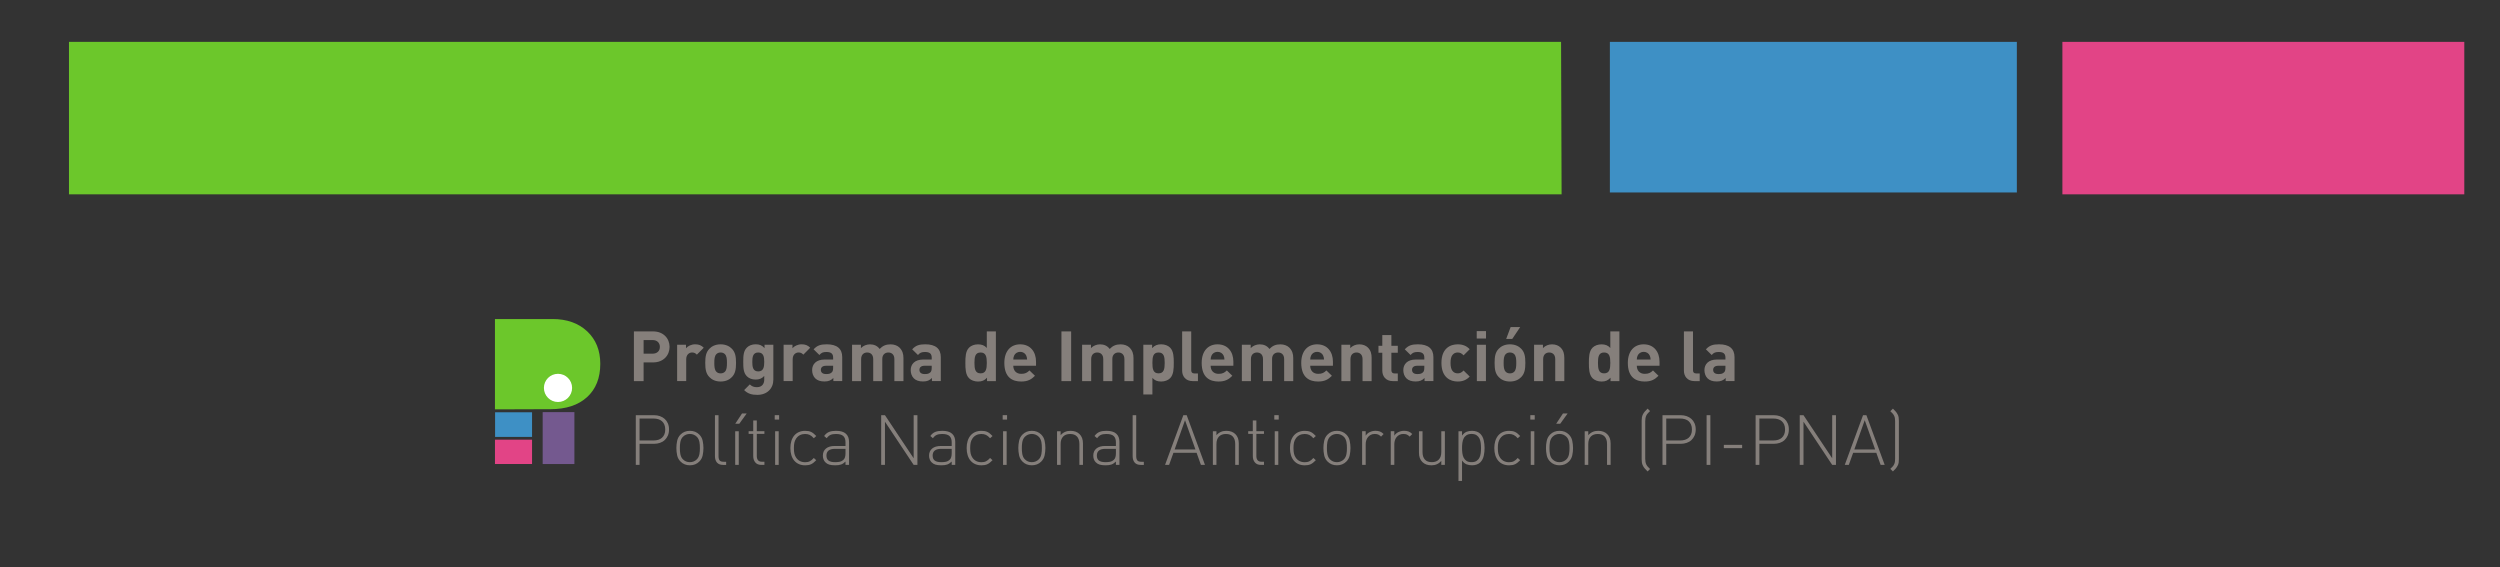
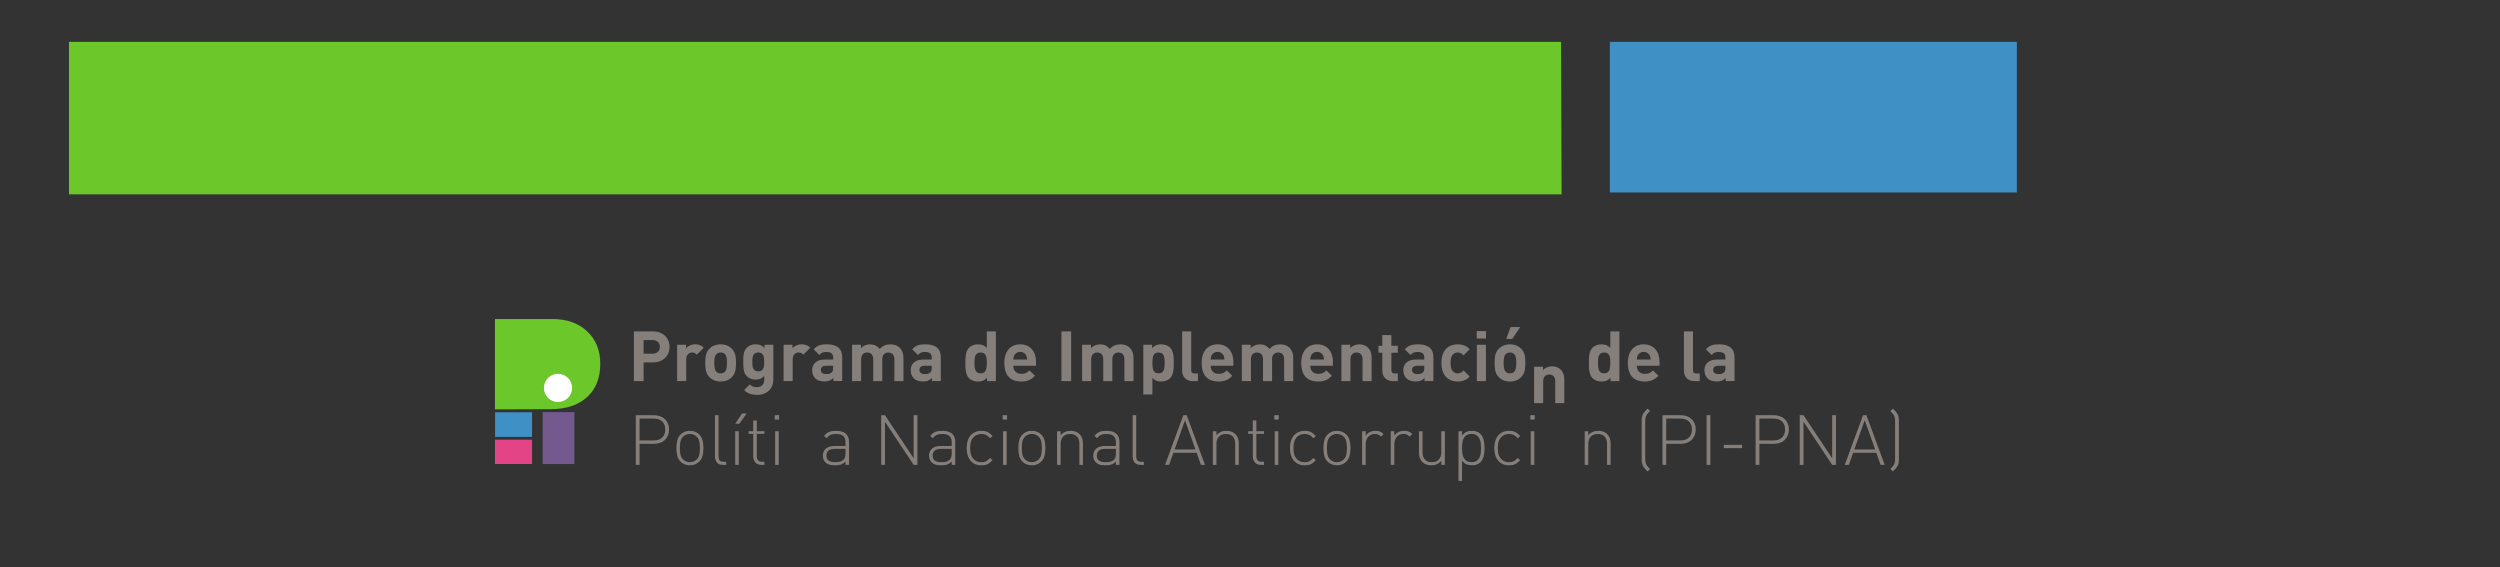
<svg xmlns="http://www.w3.org/2000/svg" xmlns:ns1="http://sodipodi.sourceforge.net/DTD/sodipodi-0.dtd" xmlns:ns2="http://www.inkscape.org/namespaces/inkscape" xmlns:xlink="http://www.w3.org/1999/xlink" version="1.1" id="Capa_1" x="0px" y="0px" viewBox="0 0 1289.11 292.6" style="enable-background:new 0 0 1289.11 292.6;" xml:space="preserve" ns1:docname="1-implementacion.svg" ns2:version="1.3 (0e150ed6c4, 2023-07-21)">
  <rect x="0" y="0" width="1289.11" height="292.6" fill="#333333" stroke="none" />
  <defs id="defs305" />
  <ns1:namedview id="namedview303" pagecolor="#ffffff" bordercolor="#666666" borderopacity="1.0" ns2:showpageshadow="2" ns2:pageopacity="0.0" ns2:pagecheckerboard="0" ns2:deskcolor="#d1d1d1" showgrid="false" ns2:zoom="1.0728332" ns2:cx="644.08894" ns2:cy="146.80754" ns2:window-width="1920" ns2:window-height="1051" ns2:window-x="0" ns2:window-y="0" ns2:window-maximized="1" ns2:current-layer="Capa_1" />
  <style type="text/css" id="style2">
	.st0{clip-path:url(#SVGID_00000088815843057575221910000004406179713527428267_);}
	.st1{fill:#6CC72B;}
	.st2{fill:#74598F;}
	.st3{fill:#3E90C5;}
	.st4{fill:#E24486;}
	.st5{fill:#FFFFFF;}
	.st6{fill:none;}
	.st7{fill:#857F7B;}
	.st8{fill:none;stroke:#74598F;stroke-miterlimit:10;}
	.st9{fill:#575756;}
	.st10{fill:none;stroke:#82CCD8;stroke-width:2;stroke-miterlimit:10;}
	.st11{fill:url(#SVGID_00000036241158033584305300000016169891776150364302_);stroke:#6CC72B;stroke-width:3;stroke-miterlimit:10;}
	.st12{fill:#6CC72B;stroke:#6CC72B;stroke-width:3;stroke-miterlimit:10;}
	.st13{fill:#006633;}
	.st14{fill:url(#SVGID_00000058559182587244827350000012864210759011780009_);stroke:#3E90C5;stroke-width:3;stroke-miterlimit:10;}
	.st15{fill:#3E90C5;stroke:#3E90C5;stroke-width:3;stroke-miterlimit:10;}
	.st16{fill:#4390C3;}
	.st17{fill:url(#SVGID_00000147191804121560778250000010596800547648358299_);stroke:#74598F;stroke-width:5;stroke-miterlimit:10;}
	.st18{fill:#74598F;stroke:#74598F;stroke-miterlimit:10;}
	.st19{fill:url(#SVGID_00000133512685094315799830000016632392810373403558_);stroke:#E04264;stroke-width:5;stroke-miterlimit:10;}
	.st20{fill:#E24486;stroke:#E04264;stroke-miterlimit:10;}
	.st21{fill:#CBBBA0;}
	.st22{fill:#3AAA35;}
	.st23{fill:#2D2E83;}
	.st24{fill:#9D9D9C;}
	.st25{clip-path:url(#SVGID_00000103980021292536043320000015837875235843614093_);fill:#857F7B;}
	.st26{clip-path:url(#SVGID_00000090269515154994689240000005589936706571648179_);fill:#857F7B;}
	.st27{clip-path:url(#SVGID_00000179606811932145387200000006088111787855102640_);fill:#857F7B;}
	.st28{clip-path:url(#SVGID_00000113336353456205047670000009019480945938748553_);fill:#6CC72B;}
	.st29{clip-path:url(#SVGID_00000113336353456205047670000009019480945938748553_);fill:#74598F;}
	.st30{fill:#046C76;}
	.st31{fill:#F29177;}
	.st32{fill:#E71D73;}
</style>
  <g id="g18">
    <defs id="defs5">
      <rect id="SVGID_1_" x="7.29" y="21.6" width="1278.51" height="78.59" />
    </defs>
    <clipPath id="SVGID_00000014610608836265643370000007582912021265109170_">
      <use xlink:href="#SVGID_1_" style="overflow:visible;" id="use7" />
    </clipPath>
    <g style="clip-path:url(#SVGID_00000014610608836265643370000007582912021265109170_);" clip-path="url(#SVGID_00000014610608836265643370000007582912021265109170_)" id="g16">
      <path class="st1" d="M803.75-323.29v-48.3c0-133.13-34.21-237.32-102.64-312.56c-68.42-75.24-163.02-112.86-283.77-112.86    c-114.56,0-206.82,37.16-276.81,111.47C70.56-611.24,35.57-512.78,35.57-390.17l0,490.37h769.66L803.75-323.29z" id="path10" />
      <rect x="830.12" y="-215.73" class="st3" width="209.86" height="314.97" id="rect12" />
-       <rect x="1063.46" y="-215.73" class="st4" width="207.24" height="315.92" id="rect14" />
    </g>
  </g>
  <g id="g154">
    <rect x="323.88" y="165.7" class="st6" width="692.51" height="90.23" id="rect20" />
    <path class="st7" d="M336.8,186.87h-4.93v9.65h-5v-25.63h9.93c5.29,0,8.46,3.64,8.46,7.99S342.09,186.87,336.8,186.87z    M336.55,175.35h-4.68v7.02h4.68c2.27,0,3.71-1.4,3.71-3.49S338.82,175.35,336.55,175.35z" id="path22" />
    <path class="st7" d="M359.34,182.87c-0.72-0.72-1.33-1.12-2.48-1.12c-1.44,0-3.02,1.08-3.02,3.46v11.3h-4.68v-18.75h4.57v1.8   c0.9-1.08,2.7-2.02,4.72-2.02c1.84,0,3.13,0.47,4.43,1.76L359.34,182.87z" id="path24" />
    <path class="st7" d="M377.41,194.43c-1.15,1.22-3.06,2.3-5.83,2.3c-2.77,0-4.64-1.08-5.8-2.3c-1.69-1.76-2.12-3.89-2.12-7.31   c0-3.38,0.43-5.51,2.12-7.27c1.15-1.22,3.02-2.3,5.8-2.3c2.77,0,4.68,1.08,5.83,2.3c1.69,1.76,2.12,3.89,2.12,7.27   C379.53,190.54,379.1,192.66,377.41,194.43z M373.77,182.59c-0.54-0.54-1.26-0.83-2.2-0.83c-0.94,0-1.62,0.29-2.16,0.83   c-0.97,0.97-1.08,2.59-1.08,4.54c0,1.94,0.11,3.6,1.08,4.57c0.54,0.54,1.22,0.83,2.16,0.83c0.94,0,1.66-0.29,2.2-0.83   c0.97-0.97,1.08-2.63,1.08-4.57C374.85,185.18,374.74,183.56,373.77,182.59z" id="path26" />
    <path class="st7" d="M390.51,203.61c-2.88,0-4.86-0.58-6.8-2.45l2.92-2.95c1.04,1.01,2.09,1.44,3.67,1.44   c2.81,0,3.78-1.98,3.78-3.89v-1.91c-1.22,1.37-2.63,1.87-4.46,1.87s-3.42-0.61-4.46-1.66c-1.76-1.76-1.91-4.17-1.91-7.45   c0-3.28,0.14-5.65,1.91-7.42c1.04-1.04,2.66-1.66,4.5-1.66c1.98,0,3.28,0.54,4.57,1.98v-1.76h4.54v18.07   C398.75,200.33,395.55,203.61,390.51,203.61z M390.98,181.76c-2.77,0-3.06,2.38-3.06,4.86c0,2.48,0.29,4.9,3.06,4.9   c2.77,0,3.1-2.41,3.1-4.9C394.08,184.13,393.75,181.76,390.98,181.76z" id="path28" />
    <path class="st7" d="M414.24,182.87c-0.72-0.72-1.33-1.12-2.48-1.12c-1.44,0-3.02,1.08-3.02,3.46v11.3h-4.68v-18.75h4.57v1.8   c0.9-1.08,2.7-2.02,4.72-2.02c1.84,0,3.13,0.47,4.43,1.76L414.24,182.87z" id="path30" />
    <path class="st7" d="M429.72,196.52v-1.62c-1.26,1.26-2.45,1.8-4.61,1.8c-2.12,0-3.67-0.54-4.79-1.66   c-1.01-1.04-1.55-2.56-1.55-4.21c0-2.99,2.05-5.44,6.41-5.44h4.43v-0.94c0-2.05-1.01-2.95-3.49-2.95c-1.8,0-2.63,0.43-3.6,1.55   l-2.99-2.92c1.84-2.02,3.64-2.59,6.77-2.59c5.26,0,7.99,2.23,7.99,6.62v12.35H429.72z M429.61,188.6h-3.71   c-1.69,0-2.63,0.79-2.63,2.12c0,1.3,0.86,2.16,2.7,2.16c1.3,0,2.12-0.11,2.95-0.9c0.5-0.47,0.68-1.22,0.68-2.38V188.6z" id="path32" />
    <path class="st7" d="M461.18,196.52v-11.34c0-2.56-1.62-3.42-3.1-3.42c-1.44,0-3.13,0.86-3.13,3.31v11.45h-4.68v-11.34   c0-2.56-1.62-3.42-3.1-3.42c-1.48,0-3.13,0.86-3.13,3.42v11.34h-4.68v-18.75h4.57v1.73c1.22-1.26,2.95-1.94,4.68-1.94   c2.09,0,3.78,0.76,4.97,2.38c1.58-1.66,3.28-2.38,5.62-2.38c1.87,0,3.56,0.61,4.61,1.66c1.51,1.51,2.05,3.28,2.05,5.33v11.99   H461.18z" id="path34" />
    <path class="st7" d="M480.55,196.52v-1.62c-1.26,1.26-2.45,1.8-4.61,1.8c-2.12,0-3.67-0.54-4.79-1.66   c-1.01-1.04-1.55-2.56-1.55-4.21c0-2.99,2.05-5.44,6.41-5.44h4.43v-0.94c0-2.05-1.01-2.95-3.49-2.95c-1.8,0-2.63,0.43-3.6,1.55   l-2.99-2.92c1.84-2.02,3.64-2.59,6.77-2.59c5.26,0,7.99,2.23,7.99,6.62v12.35H480.55z M480.44,188.6h-3.71   c-1.69,0-2.63,0.79-2.63,2.12c0,1.3,0.86,2.16,2.7,2.16c1.3,0,2.12-0.11,2.95-0.9c0.5-0.47,0.68-1.22,0.68-2.38V188.6z" id="path36" />
    <path class="st7" d="M508.95,196.52v-1.76c-1.3,1.44-2.66,1.98-4.64,1.98c-1.84,0-3.56-0.65-4.61-1.69   c-1.87-1.87-1.91-5.11-1.91-7.92s0.04-6.01,1.91-7.88c1.04-1.04,2.74-1.69,4.57-1.69c1.91,0,3.35,0.5,4.57,1.87v-8.53h4.68v25.63   H508.95z M505.64,181.76c-2.81,0-3.17,2.3-3.17,5.36c0,3.06,0.36,5.4,3.17,5.4s3.2-2.34,3.2-5.4   C508.84,184.06,508.45,181.76,505.64,181.76z" id="path38" />
    <path class="st7" d="M522.49,188.6c0,2.41,1.48,4.17,4.1,4.17c2.05,0,3.06-0.58,4.25-1.76l2.84,2.77   c-1.91,1.91-3.74,2.95-7.13,2.95c-4.43,0-8.67-2.02-8.67-9.61c0-6.12,3.31-9.57,8.17-9.57c5.22,0,8.17,3.82,8.17,8.96v2.09H522.49z    M529.18,183.38c-0.5-1.12-1.55-1.94-3.13-1.94c-1.58,0-2.63,0.83-3.13,1.94c-0.29,0.68-0.4,1.19-0.43,2.02h7.13   C529.58,184.56,529.47,184.06,529.18,183.38z" id="path40" />
    <path class="st7" d="M547.33,196.52v-25.63h5v25.63H547.33z" id="path42" />
    <path class="st7" d="M579.8,196.52v-11.34c0-2.56-1.62-3.42-3.1-3.42c-1.44,0-3.13,0.86-3.13,3.31v11.45h-4.68v-11.34   c0-2.56-1.62-3.42-3.1-3.42s-3.13,0.86-3.13,3.42v11.34h-4.68v-18.75h4.57v1.73c1.22-1.26,2.95-1.94,4.68-1.94   c2.09,0,3.78,0.76,4.97,2.38c1.58-1.66,3.28-2.38,5.62-2.38c1.87,0,3.56,0.61,4.61,1.66c1.51,1.51,2.05,3.28,2.05,5.33v11.99H579.8   z" id="path44" />
    <path class="st7" d="M603.34,195.04c-1.04,1.04-2.74,1.69-4.57,1.69c-1.91,0-3.31-0.5-4.54-1.87v8.53h-4.68v-25.63h4.54v1.76   c1.3-1.44,2.7-1.98,4.68-1.98c1.84,0,3.53,0.65,4.57,1.69c1.87,1.87,1.91,5.08,1.91,7.88S605.21,193.17,603.34,195.04z    M597.4,181.76c-2.81,0-3.17,2.3-3.17,5.36c0,3.06,0.36,5.4,3.17,5.4s3.17-2.34,3.17-5.4C600.57,184.06,600.21,181.76,597.4,181.76   z" id="path46" />
    <path class="st7" d="M615.04,196.52c-3.85,0-5.47-2.7-5.47-5.36v-20.27h4.68v19.98c0,1.12,0.47,1.69,1.66,1.69h1.8v3.96H615.04z" id="path48" />
    <path class="st7" d="M624.26,188.6c0,2.41,1.48,4.17,4.1,4.17c2.05,0,3.06-0.58,4.25-1.76l2.84,2.77   c-1.91,1.91-3.74,2.95-7.13,2.95c-4.43,0-8.68-2.02-8.68-9.61c0-6.12,3.31-9.57,8.17-9.57c5.22,0,8.17,3.82,8.17,8.96v2.09H624.26z    M630.95,183.38c-0.5-1.12-1.55-1.94-3.13-1.94c-1.58,0-2.63,0.83-3.13,1.94c-0.29,0.68-0.4,1.19-0.43,2.02h7.13   C631.35,184.56,631.24,184.06,630.95,183.38z" id="path50" />
    <path class="st7" d="M662.17,196.52v-11.34c0-2.56-1.62-3.42-3.1-3.42c-1.44,0-3.13,0.86-3.13,3.31v11.45h-4.68v-11.34   c0-2.56-1.62-3.42-3.1-3.42s-3.13,0.86-3.13,3.42v11.34h-4.68v-18.75h4.57v1.73c1.22-1.26,2.95-1.94,4.68-1.94   c2.09,0,3.78,0.76,4.97,2.38c1.58-1.66,3.28-2.38,5.62-2.38c1.87,0,3.56,0.61,4.61,1.66c1.51,1.51,2.05,3.28,2.05,5.33v11.99   H662.17z" id="path52" />
    <path class="st7" d="M675.6,188.6c0,2.41,1.48,4.17,4.1,4.17c2.05,0,3.06-0.58,4.25-1.76l2.84,2.77c-1.91,1.91-3.74,2.95-7.13,2.95   c-4.43,0-8.68-2.02-8.68-9.61c0-6.12,3.31-9.57,8.17-9.57c5.22,0,8.17,3.82,8.17,8.96v2.09H675.6z M682.29,183.38   c-0.5-1.12-1.55-1.94-3.13-1.94c-1.58,0-2.63,0.83-3.13,1.94c-0.29,0.68-0.4,1.19-0.43,2.02h7.13   C682.69,184.56,682.58,184.06,682.29,183.38z" id="path54" />
    <path class="st7" d="M702.59,196.52v-11.34c0-2.56-1.62-3.42-3.1-3.42s-3.13,0.86-3.13,3.42v11.34h-4.68v-18.75h4.57v1.73   c1.22-1.3,2.95-1.94,4.68-1.94c1.87,0,3.38,0.61,4.43,1.66c1.51,1.51,1.91,3.28,1.91,5.33v11.99H702.59z" id="path56" />
    <path class="st7" d="M718.22,196.52c-3.82,0-5.44-2.7-5.44-5.36v-9.29h-1.98v-3.56h1.98v-5.54h4.68v5.54h3.31v3.56h-3.31v9   c0,1.08,0.5,1.69,1.62,1.69h1.69v3.96H718.22z" id="path58" />
    <path class="st7" d="M734.56,196.52v-1.62c-1.26,1.26-2.45,1.8-4.61,1.8c-2.12,0-3.67-0.54-4.79-1.66   c-1.01-1.04-1.55-2.56-1.55-4.21c0-2.99,2.05-5.44,6.41-5.44h4.43v-0.94c0-2.05-1.01-2.95-3.49-2.95c-1.8,0-2.63,0.43-3.6,1.55   l-2.99-2.92c1.84-2.02,3.64-2.59,6.77-2.59c5.25,0,7.99,2.23,7.99,6.62v12.35H734.56z M734.45,188.6h-3.71   c-1.69,0-2.63,0.79-2.63,2.12c0,1.3,0.86,2.16,2.7,2.16c1.3,0,2.12-0.11,2.95-0.9c0.5-0.47,0.68-1.22,0.68-2.38V188.6z" id="path60" />
    <path class="st7" d="M751.66,196.73c-3.74,0-8.39-2.02-8.39-9.61c0-7.59,4.64-9.57,8.39-9.57c2.59,0,4.54,0.79,6.19,2.52   l-3.17,3.17c-0.97-1.04-1.8-1.48-3.02-1.48c-1.12,0-1.98,0.4-2.66,1.22c-0.72,0.9-1.04,2.16-1.04,4.14c0,1.98,0.32,3.28,1.04,4.18   c0.68,0.83,1.55,1.22,2.66,1.22c1.22,0,2.05-0.43,3.02-1.48l3.17,3.13C756.2,195.9,754.25,196.73,751.66,196.73z" id="path62" />
    <path class="st7" d="M761.46,174.56v-3.82h4.79v3.82H761.46z M761.53,196.52v-18.75h4.68v18.75H761.53z" id="path64" />
    <path class="st7" d="M784.42,194.43c-1.15,1.22-3.06,2.3-5.83,2.3s-4.64-1.08-5.79-2.3c-1.69-1.76-2.12-3.89-2.12-7.31   c0-3.38,0.43-5.51,2.12-7.27c1.15-1.22,3.02-2.3,5.79-2.3s4.68,1.08,5.83,2.3c1.69,1.76,2.12,3.89,2.12,7.27   C786.54,190.54,786.11,192.66,784.42,194.43z M780.78,182.59c-0.54-0.54-1.26-0.83-2.2-0.83s-1.62,0.29-2.16,0.83   c-0.97,0.97-1.08,2.59-1.08,4.54c0,1.94,0.11,3.6,1.08,4.57c0.54,0.54,1.22,0.83,2.16,0.83s1.66-0.29,2.2-0.83   c0.97-0.97,1.08-2.63,1.08-4.57C781.86,185.18,781.76,183.56,780.78,182.59z M779.78,174.77h-3.13l2.3-6.12h4.93L779.78,174.77z" id="path66" />
-     <path class="st7" d="M801.95,196.52v-11.34c0-2.56-1.62-3.42-3.1-3.42s-3.13,0.86-3.13,3.42v11.34h-4.68v-18.75h4.57v1.73   c1.22-1.3,2.95-1.94,4.68-1.94c1.87,0,3.38,0.61,4.43,1.66c1.51,1.51,1.91,3.28,1.91,5.33v11.99H801.95z" id="path68" />
+     <path class="st7" d="M801.95,196.52c0-2.56-1.62-3.42-3.1-3.42s-3.13,0.86-3.13,3.42v11.34h-4.68v-18.75h4.57v1.73   c1.22-1.3,2.95-1.94,4.68-1.94c1.87,0,3.38,0.61,4.43,1.66c1.51,1.51,1.91,3.28,1.91,5.33v11.99H801.95z" id="path68" />
    <path class="st7" d="M830.46,196.52v-1.76c-1.3,1.44-2.66,1.98-4.64,1.98c-1.83,0-3.56-0.65-4.61-1.69   c-1.87-1.87-1.91-5.11-1.91-7.92s0.04-6.01,1.91-7.88c1.04-1.04,2.74-1.69,4.57-1.69c1.91,0,3.35,0.5,4.57,1.87v-8.53h4.68v25.63   H830.46z M827.15,181.76c-2.81,0-3.17,2.3-3.17,5.36c0,3.06,0.36,5.4,3.17,5.4s3.2-2.34,3.2-5.4   C830.36,184.06,829.96,181.76,827.15,181.76z" id="path70" />
    <path class="st7" d="M844,188.6c0,2.41,1.48,4.17,4.1,4.17c2.05,0,3.06-0.58,4.25-1.76l2.84,2.77c-1.91,1.91-3.74,2.95-7.13,2.95   c-4.43,0-8.68-2.02-8.68-9.61c0-6.12,3.31-9.57,8.17-9.57c5.22,0,8.17,3.82,8.17,8.96v2.09H844z M850.69,183.38   c-0.5-1.12-1.55-1.94-3.13-1.94c-1.58,0-2.63,0.83-3.13,1.94c-0.29,0.68-0.4,1.19-0.43,2.02h7.13   C851.09,184.56,850.98,184.06,850.69,183.38z" id="path72" />
    <path class="st7" d="M873.77,196.52c-3.85,0-5.47-2.7-5.47-5.36v-20.27h4.68v19.98c0,1.12,0.47,1.69,1.66,1.69h1.8v3.96H873.77z" id="path74" />
    <path class="st7" d="M889.83,196.52v-1.62c-1.26,1.26-2.45,1.8-4.61,1.8c-2.12,0-3.67-0.54-4.79-1.66   c-1.01-1.04-1.55-2.56-1.55-4.21c0-2.99,2.05-5.44,6.41-5.44h4.43v-0.94c0-2.05-1.01-2.95-3.49-2.95c-1.8,0-2.63,0.43-3.6,1.55   l-2.99-2.92c1.84-2.02,3.64-2.59,6.77-2.59c5.25,0,7.99,2.23,7.99,6.62v12.35H889.83z M889.72,188.6h-3.71   c-1.69,0-2.63,0.79-2.63,2.12c0,1.3,0.86,2.16,2.7,2.16c1.3,0,2.12-0.11,2.95-0.9c0.5-0.47,0.68-1.22,0.68-2.38V188.6z" id="path76" />
    <path class="st7" d="M344.38,224.6c-0.4,0.91-0.94,1.69-1.62,2.32c-0.68,0.64-1.5,1.12-2.45,1.44c-0.95,0.32-1.97,0.49-3.08,0.49   h-7.45v10.87h-1.94v-25.63h9.4c1.1,0,2.13,0.17,3.08,0.5c0.95,0.34,1.76,0.82,2.45,1.44c0.68,0.62,1.22,1.39,1.62,2.3   s0.59,1.96,0.59,3.13S344.78,223.68,344.38,224.6z M342.58,218.96c-0.3-0.71-0.71-1.3-1.24-1.76c-0.53-0.47-1.16-0.82-1.89-1.04   c-0.73-0.23-1.54-0.34-2.43-0.34h-7.24v11.3h7.24c0.89,0,1.7-0.11,2.43-0.34c0.73-0.23,1.36-0.58,1.89-1.04   c0.53-0.47,0.94-1.06,1.24-1.76c0.3-0.71,0.45-1.54,0.45-2.5S342.88,219.67,342.58,218.96z" id="path78" />
    <path class="st7" d="M362.33,234.78c-0.26,1.25-0.85,2.33-1.76,3.24c-0.62,0.62-1.34,1.1-2.14,1.42c-0.8,0.32-1.7,0.49-2.68,0.49   c-1.94,0-3.55-0.64-4.82-1.91c-0.91-0.91-1.5-1.99-1.76-3.24c-0.26-1.25-0.4-2.5-0.4-3.74s0.13-2.5,0.4-3.74s0.85-2.33,1.76-3.24   c1.27-1.27,2.88-1.91,4.82-1.91c0.98,0,1.88,0.16,2.68,0.49c0.8,0.32,1.52,0.8,2.14,1.42c0.91,0.91,1.5,1.99,1.76,3.24   c0.26,1.25,0.4,2.5,0.4,3.74S362.59,233.54,362.33,234.78z M360.85,229.49c-0.02-0.53-0.09-1.05-0.2-1.57   c-0.11-0.52-0.26-1-0.47-1.46c-0.2-0.46-0.49-0.86-0.85-1.22c-0.48-0.48-1.03-0.85-1.64-1.1c-0.61-0.25-1.27-0.38-1.96-0.38   c-1.42,0-2.62,0.49-3.6,1.48c-0.36,0.36-0.64,0.77-0.85,1.22c-0.2,0.46-0.36,0.94-0.47,1.46c-0.11,0.52-0.17,1.04-0.2,1.57   c-0.02,0.53-0.04,1.04-0.04,1.55c0,0.5,0.01,1.02,0.04,1.55c0.02,0.53,0.09,1.05,0.2,1.57c0.11,0.52,0.26,1,0.47,1.46   c0.2,0.46,0.49,0.86,0.85,1.22c0.98,0.98,2.18,1.48,3.6,1.48c0.7,0,1.35-0.13,1.96-0.38c0.61-0.25,1.16-0.62,1.64-1.1   c0.36-0.36,0.64-0.77,0.85-1.22c0.2-0.46,0.36-0.94,0.47-1.46c0.11-0.52,0.17-1.04,0.2-1.57c0.02-0.53,0.04-1.04,0.04-1.55   C360.89,230.54,360.87,230.02,360.85,229.49z" id="path80" />
    <path class="st7" d="M372.84,239.72c-1.42,0-2.47-0.41-3.15-1.22c-0.68-0.82-1.03-1.91-1.03-3.28v-21.13h1.84v21.1   c0,0.98,0.19,1.72,0.56,2.2c0.37,0.48,1.07,0.72,2.11,0.72h1.26v1.62H372.84z" id="path82" />
    <path class="st7" d="M379.1,239.72v-17.35h1.84v17.35H379.1z M381.23,218.48h-2.09l3.49-5.29h2.41L381.23,218.48z" id="path84" />
    <path class="st7" d="M392.57,239.72c-1.37,0-2.41-0.43-3.11-1.28c-0.71-0.85-1.06-1.94-1.06-3.26v-11.45h-2.38v-1.37h2.38v-5.54   h1.84v5.54h3.92v1.37h-3.92v11.48c0,0.91,0.22,1.62,0.65,2.12c0.43,0.5,1.1,0.76,2.02,0.76h1.26v1.62H392.57z" id="path86" />
    <path class="st7" d="M399.48,216.35v-2.27h2.27v2.27H399.48z M399.69,239.72v-17.35h1.84v17.35H399.69z" id="path88" />
-     <path class="st7" d="M419.53,238.55c-0.43,0.35-0.87,0.62-1.31,0.83c-0.44,0.2-0.91,0.35-1.4,0.43c-0.49,0.08-1.04,0.13-1.64,0.13   c-1.18,0-2.24-0.2-3.19-0.61c-0.95-0.41-1.75-1-2.41-1.76c-0.66-0.77-1.16-1.7-1.51-2.81c-0.35-1.1-0.52-2.34-0.52-3.71   c0-1.37,0.17-2.6,0.52-3.71c0.35-1.1,0.85-2.04,1.51-2.81c0.66-0.77,1.46-1.36,2.41-1.76c0.95-0.41,2.01-0.61,3.19-0.61   c0.6,0,1.15,0.04,1.64,0.13c0.49,0.08,0.96,0.23,1.4,0.43c0.44,0.2,0.88,0.48,1.31,0.83c0.43,0.35,0.89,0.77,1.37,1.28l-1.26,1.15   c-0.74-0.82-1.45-1.39-2.11-1.71c-0.66-0.32-1.45-0.49-2.36-0.49c-0.98,0-1.87,0.19-2.65,0.58c-0.78,0.38-1.43,0.96-1.96,1.73   c-0.43,0.62-0.74,1.31-0.92,2.07c-0.18,0.76-0.27,1.72-0.27,2.9s0.09,2.14,0.27,2.9c0.18,0.76,0.49,1.45,0.92,2.07   c0.53,0.77,1.18,1.34,1.96,1.73c0.78,0.38,1.66,0.58,2.65,0.58c0.46,0,0.88-0.04,1.26-0.11c0.38-0.07,0.75-0.19,1.1-0.36   c0.35-0.17,0.7-0.4,1.04-0.68c0.35-0.29,0.7-0.63,1.06-1.04l1.26,1.15C420.42,237.77,419.96,238.2,419.53,238.55z" id="path90" />
    <path class="st7" d="M435.98,239.72v-1.73c-0.74,0.74-1.51,1.25-2.29,1.53c-0.78,0.28-1.78,0.41-3.01,0.41   c-1.3,0-2.33-0.12-3.11-0.36c-0.78-0.24-1.45-0.65-2-1.22c-0.41-0.41-0.72-0.91-0.94-1.51c-0.22-0.6-0.32-1.22-0.32-1.87   c0-1.58,0.53-2.81,1.6-3.69c1.07-0.88,2.55-1.31,4.45-1.31h5.62v-1.94c0-1.39-0.37-2.45-1.12-3.17c-0.74-0.72-2-1.08-3.78-1.08   c-1.22,0-2.19,0.17-2.9,0.5c-0.71,0.34-1.34,0.9-1.89,1.69l-1.33-1.15c0.74-1.03,1.6-1.73,2.56-2.11c0.96-0.37,2.15-0.56,3.56-0.56   c2.3,0,4,0.49,5.09,1.48c1.09,0.98,1.64,2.39,1.64,4.21v11.88H435.98z M435.98,231.44h-5.4c-2.95,0-4.43,1.16-4.43,3.49   c0,1.15,0.36,2,1.08,2.56c0.72,0.55,1.87,0.83,3.46,0.83c0.79,0,1.55-0.07,2.29-0.22c0.73-0.14,1.41-0.52,2.03-1.12   c0.65-0.6,0.97-1.7,0.97-3.31V231.44z" id="path92" />
    <path class="st7" d="M471.12,239.72l-14.8-22.28v22.28h-1.94v-25.63h1.94l14.8,22.21v-22.21h1.94v25.63H471.12z" id="path94" />
    <path class="st7" d="M490.74,239.72v-1.73c-0.74,0.74-1.51,1.25-2.29,1.53c-0.78,0.28-1.78,0.41-3.01,0.41   c-1.3,0-2.33-0.12-3.11-0.36c-0.78-0.24-1.45-0.65-2-1.22c-0.41-0.41-0.72-0.91-0.94-1.51c-0.22-0.6-0.32-1.22-0.32-1.87   c0-1.58,0.53-2.81,1.6-3.69c1.07-0.88,2.55-1.31,4.45-1.31h5.62v-1.94c0-1.39-0.37-2.45-1.12-3.17c-0.74-0.72-2-1.08-3.78-1.08   c-1.22,0-2.19,0.17-2.9,0.5c-0.71,0.34-1.34,0.9-1.89,1.69l-1.33-1.15c0.74-1.03,1.6-1.73,2.56-2.11c0.96-0.37,2.15-0.56,3.56-0.56   c2.3,0,4,0.49,5.09,1.48c1.09,0.98,1.64,2.39,1.64,4.21v11.88H490.74z M490.74,231.44h-5.4c-2.95,0-4.43,1.16-4.43,3.49   c0,1.15,0.36,2,1.08,2.56c0.72,0.55,1.87,0.83,3.46,0.83c0.79,0,1.55-0.07,2.29-0.22c0.73-0.14,1.41-0.52,2.03-1.12   c0.65-0.6,0.97-1.7,0.97-3.31V231.44z" id="path96" />
    <path class="st7" d="M510.43,238.55c-0.43,0.35-0.87,0.62-1.31,0.83c-0.44,0.2-0.91,0.35-1.4,0.43c-0.49,0.08-1.04,0.13-1.64,0.13   c-1.18,0-2.24-0.2-3.19-0.61c-0.95-0.41-1.75-1-2.41-1.76c-0.66-0.77-1.16-1.7-1.51-2.81c-0.35-1.1-0.52-2.34-0.52-3.71   c0-1.37,0.17-2.6,0.52-3.71c0.35-1.1,0.85-2.04,1.51-2.81c0.66-0.77,1.46-1.36,2.41-1.76c0.95-0.41,2.01-0.61,3.19-0.61   c0.6,0,1.15,0.04,1.64,0.13c0.49,0.08,0.96,0.23,1.4,0.43c0.44,0.2,0.88,0.48,1.31,0.83c0.43,0.35,0.89,0.77,1.37,1.28l-1.26,1.15   c-0.74-0.82-1.45-1.39-2.11-1.71c-0.66-0.32-1.45-0.49-2.36-0.49c-0.98,0-1.87,0.19-2.65,0.58c-0.78,0.38-1.43,0.96-1.96,1.73   c-0.43,0.62-0.74,1.31-0.92,2.07c-0.18,0.76-0.27,1.72-0.27,2.9s0.09,2.14,0.27,2.9c0.18,0.76,0.49,1.45,0.92,2.07   c0.53,0.77,1.18,1.34,1.96,1.73c0.78,0.38,1.66,0.58,2.65,0.58c0.46,0,0.88-0.04,1.26-0.11c0.38-0.07,0.75-0.19,1.1-0.36   c0.35-0.17,0.7-0.4,1.04-0.68c0.35-0.29,0.7-0.63,1.06-1.04l1.26,1.15C511.32,237.77,510.86,238.2,510.43,238.55z" id="path98" />
    <path class="st7" d="M517.02,216.35v-2.27h2.27v2.27H517.02z M517.23,239.72v-17.35h1.84v17.35H517.23z" id="path100" />
    <path class="st7" d="M538.65,234.78c-0.26,1.25-0.85,2.33-1.76,3.24c-0.62,0.62-1.34,1.1-2.14,1.42c-0.8,0.32-1.7,0.49-2.68,0.49   c-1.94,0-3.55-0.64-4.82-1.91c-0.91-0.91-1.5-1.99-1.76-3.24c-0.26-1.25-0.4-2.5-0.4-3.74s0.13-2.5,0.4-3.74   c0.26-1.25,0.85-2.33,1.76-3.24c1.27-1.27,2.88-1.91,4.82-1.91c0.98,0,1.88,0.16,2.68,0.49c0.8,0.32,1.52,0.8,2.14,1.42   c0.91,0.91,1.5,1.99,1.76,3.24s0.4,2.5,0.4,3.74S538.91,233.54,538.65,234.78z M537.18,229.49c-0.02-0.53-0.09-1.05-0.2-1.57   c-0.11-0.52-0.26-1-0.47-1.46c-0.2-0.46-0.49-0.86-0.85-1.22c-0.48-0.48-1.03-0.85-1.64-1.1c-0.61-0.25-1.27-0.38-1.96-0.38   c-1.42,0-2.62,0.49-3.6,1.48c-0.36,0.36-0.64,0.77-0.85,1.22c-0.21,0.46-0.36,0.94-0.47,1.46c-0.11,0.52-0.17,1.04-0.2,1.57   c-0.02,0.53-0.04,1.04-0.04,1.55c0,0.5,0.01,1.02,0.04,1.55c0.02,0.53,0.09,1.05,0.2,1.57c0.11,0.52,0.26,1,0.47,1.46   c0.2,0.46,0.49,0.86,0.85,1.22c0.98,0.98,2.18,1.48,3.6,1.48c0.7,0,1.35-0.13,1.96-0.38c0.61-0.25,1.16-0.62,1.64-1.1   c0.36-0.36,0.64-0.77,0.85-1.22c0.2-0.46,0.36-0.94,0.47-1.46c0.11-0.52,0.17-1.04,0.2-1.57c0.02-0.53,0.04-1.04,0.04-1.55   C537.21,230.54,537.2,230.02,537.18,229.49z" id="path102" />
    <path class="st7" d="M556.58,239.72v-10.76c0-1.68-0.41-2.96-1.22-3.85c-0.82-0.89-2-1.33-3.56-1.33c-1.56,0-2.77,0.45-3.62,1.35   c-0.85,0.9-1.28,2.18-1.28,3.83v10.76h-1.84v-17.35h1.84v2.05c1.3-1.51,3-2.27,5.11-2.27c1.92,0,3.46,0.55,4.61,1.66   c1.2,1.15,1.8,2.76,1.8,4.82v11.09H556.58z" id="path104" />
    <path class="st7" d="M575.41,239.72v-1.73c-0.74,0.74-1.51,1.25-2.29,1.53c-0.78,0.28-1.78,0.41-3.01,0.41   c-1.3,0-2.33-0.12-3.11-0.36c-0.78-0.24-1.45-0.65-2-1.22c-0.41-0.41-0.72-0.91-0.94-1.51s-0.32-1.22-0.32-1.87   c0-1.58,0.53-2.81,1.6-3.69c1.07-0.88,2.55-1.31,4.45-1.31h5.62v-1.94c0-1.39-0.37-2.45-1.12-3.17c-0.75-0.72-2-1.08-3.78-1.08   c-1.22,0-2.19,0.17-2.9,0.5c-0.71,0.34-1.34,0.9-1.89,1.69l-1.33-1.15c0.74-1.03,1.6-1.73,2.56-2.11s2.15-0.56,3.56-0.56   c2.3,0,4,0.49,5.09,1.48c1.09,0.98,1.64,2.39,1.64,4.21v11.88H575.41z M575.41,231.44h-5.4c-2.95,0-4.43,1.16-4.43,3.49   c0,1.15,0.36,2,1.08,2.56c0.72,0.55,1.87,0.83,3.46,0.83c0.79,0,1.55-0.07,2.29-0.22c0.73-0.14,1.41-0.52,2.03-1.12   c0.65-0.6,0.97-1.7,0.97-3.31V231.44z" id="path106" />
    <path class="st7" d="M588.22,239.72c-1.42,0-2.47-0.41-3.15-1.22c-0.68-0.82-1.03-1.91-1.03-3.28v-21.13h1.84v21.1   c0,0.98,0.19,1.72,0.56,2.2c0.37,0.48,1.07,0.72,2.11,0.72h1.26v1.62H588.22z" id="path108" />
    <path class="st7" d="M619.25,239.72l-2.23-6.23h-11.95l-2.23,6.23h-2.09l9.43-25.63h1.73l9.43,25.63H619.25z M611.05,216.68   l-5.36,15.08h10.73L611.05,216.68z" id="path110" />
    <path class="st7" d="M636.93,239.72v-10.76c0-1.68-0.41-2.96-1.22-3.85c-0.82-0.89-2-1.33-3.56-1.33c-1.56,0-2.77,0.45-3.62,1.35   c-0.85,0.9-1.28,2.18-1.28,3.83v10.76h-1.84v-17.35h1.84v2.05c1.3-1.51,3-2.27,5.11-2.27c1.92,0,3.46,0.55,4.61,1.66   c1.2,1.15,1.8,2.76,1.8,4.82v11.09H636.93z" id="path112" />
    <path class="st7" d="M650.18,239.72c-1.37,0-2.41-0.43-3.11-1.28c-0.71-0.85-1.06-1.94-1.06-3.26v-11.45h-2.38v-1.37H646v-5.54   h1.84v5.54h3.92v1.37h-3.92v11.48c0,0.91,0.22,1.62,0.65,2.12c0.43,0.5,1.1,0.76,2.02,0.76h1.26v1.62H650.18z" id="path114" />
    <path class="st7" d="M657.09,216.35v-2.27h2.27v2.27H657.09z M657.31,239.72v-17.35h1.84v17.35H657.31z" id="path116" />
    <path class="st7" d="M677.14,238.55c-0.43,0.35-0.87,0.62-1.31,0.83c-0.44,0.2-0.91,0.35-1.4,0.43s-1.04,0.13-1.64,0.13   c-1.18,0-2.24-0.2-3.19-0.61c-0.95-0.41-1.75-1-2.41-1.76c-0.66-0.77-1.16-1.7-1.51-2.81c-0.35-1.1-0.52-2.34-0.52-3.71   c0-1.37,0.17-2.6,0.52-3.71c0.35-1.1,0.85-2.04,1.51-2.81c0.66-0.77,1.46-1.36,2.41-1.76s2.01-0.61,3.19-0.61   c0.6,0,1.15,0.04,1.64,0.13c0.49,0.08,0.96,0.23,1.4,0.43c0.44,0.2,0.88,0.48,1.31,0.83c0.43,0.35,0.89,0.77,1.37,1.28l-1.26,1.15   c-0.74-0.82-1.45-1.39-2.11-1.71c-0.66-0.32-1.45-0.49-2.36-0.49c-0.98,0-1.87,0.19-2.65,0.58s-1.43,0.96-1.96,1.73   c-0.43,0.62-0.74,1.31-0.92,2.07s-0.27,1.72-0.27,2.9s0.09,2.14,0.27,2.9s0.49,1.45,0.92,2.07c0.53,0.77,1.18,1.34,1.96,1.73   c0.78,0.38,1.66,0.58,2.65,0.58c0.46,0,0.88-0.04,1.26-0.11c0.38-0.07,0.75-0.19,1.1-0.36s0.7-0.4,1.04-0.68s0.7-0.63,1.06-1.04   l1.26,1.15C678.03,237.77,677.57,238.2,677.14,238.55z" id="path118" />
    <path class="st7" d="M695.97,234.78c-0.26,1.25-0.85,2.33-1.76,3.24c-0.62,0.62-1.34,1.1-2.14,1.42c-0.8,0.32-1.7,0.49-2.68,0.49   c-1.94,0-3.55-0.64-4.82-1.91c-0.91-0.91-1.5-1.99-1.76-3.24c-0.26-1.25-0.4-2.5-0.4-3.74s0.13-2.5,0.4-3.74   c0.26-1.25,0.85-2.33,1.76-3.24c1.27-1.27,2.88-1.91,4.82-1.91c0.98,0,1.88,0.16,2.68,0.49c0.8,0.32,1.52,0.8,2.14,1.42   c0.91,0.91,1.5,1.99,1.76,3.24s0.4,2.5,0.4,3.74S696.23,233.54,695.97,234.78z M694.49,229.49c-0.02-0.53-0.09-1.05-0.2-1.57   c-0.11-0.52-0.26-1-0.47-1.46c-0.2-0.46-0.49-0.86-0.85-1.22c-0.48-0.48-1.03-0.85-1.64-1.1c-0.61-0.25-1.27-0.38-1.96-0.38   c-1.42,0-2.62,0.49-3.6,1.48c-0.36,0.36-0.64,0.77-0.85,1.22c-0.21,0.46-0.36,0.94-0.47,1.46c-0.11,0.52-0.17,1.04-0.2,1.57   c-0.02,0.53-0.04,1.04-0.04,1.55c0,0.5,0.01,1.02,0.04,1.55c0.02,0.53,0.09,1.05,0.2,1.57c0.11,0.52,0.26,1,0.47,1.46   c0.2,0.46,0.49,0.86,0.85,1.22c0.98,0.98,2.18,1.48,3.6,1.48c0.7,0,1.35-0.13,1.96-0.38c0.61-0.25,1.16-0.62,1.64-1.1   c0.36-0.36,0.64-0.77,0.85-1.22c0.2-0.46,0.36-0.94,0.47-1.46c0.11-0.52,0.17-1.04,0.2-1.57c0.02-0.53,0.04-1.04,0.04-1.55   C694.53,230.54,694.52,230.02,694.49,229.49z" id="path120" />
    <path class="st7" d="M712.13,225.14c-0.53-0.53-1.03-0.89-1.49-1.08s-1.06-0.29-1.78-0.29c-0.74,0-1.4,0.14-1.98,0.43   s-1.06,0.67-1.46,1.15c-0.4,0.48-0.7,1.04-0.9,1.67c-0.2,0.64-0.31,1.3-0.31,2v10.69h-1.84v-17.35h1.84v2.3   c0.5-0.82,1.22-1.44,2.14-1.87c0.92-0.43,1.9-0.65,2.93-0.65c0.84,0,1.59,0.12,2.25,0.36c0.66,0.24,1.3,0.67,1.93,1.3   L712.13,225.14z" id="path122" />
    <path class="st7" d="M726.89,225.14c-0.53-0.53-1.03-0.89-1.49-1.08s-1.06-0.29-1.78-0.29c-0.74,0-1.4,0.14-1.98,0.43   s-1.06,0.67-1.46,1.15c-0.4,0.48-0.7,1.04-0.9,1.67c-0.2,0.64-0.31,1.3-0.31,2v10.69h-1.84v-17.35h1.84v2.3   c0.5-0.82,1.22-1.44,2.14-1.87c0.92-0.43,1.9-0.65,2.93-0.65c0.84,0,1.59,0.12,2.25,0.36c0.66,0.24,1.3,0.67,1.93,1.3   L726.89,225.14z" id="path124" />
    <path class="st7" d="M743.2,239.72v-2.05c-1.3,1.51-3,2.27-5.11,2.27c-1.92,0-3.46-0.55-4.61-1.66c-1.2-1.15-1.8-2.76-1.8-4.82   v-11.09h1.84v10.76c0,1.68,0.41,2.96,1.22,3.85c0.82,0.89,2,1.33,3.56,1.33c1.56,0,2.77-0.45,3.62-1.35   c0.85-0.9,1.28-2.18,1.28-3.83v-10.76h1.84v17.35H743.2z" id="path126" />
    <path class="st7" d="M765.07,235.09c-0.3,1.33-0.89,2.44-1.78,3.33c-0.46,0.46-1.05,0.82-1.78,1.1c-0.73,0.28-1.55,0.41-2.47,0.41   c-0.98,0-1.9-0.16-2.74-0.47c-0.84-0.31-1.64-0.97-2.41-1.98V248h-1.84v-25.63h1.84v2.23c0.77-1.01,1.57-1.67,2.41-1.98   c0.84-0.31,1.75-0.47,2.74-0.47c0.91,0,1.73,0.14,2.47,0.41c0.73,0.28,1.33,0.64,1.78,1.1c0.89,0.89,1.48,2,1.78,3.33   s0.45,2.68,0.45,4.05C765.52,232.41,765.37,233.76,765.07,235.09z M763.52,228.39c-0.11-0.88-0.34-1.66-0.68-2.34   c-0.35-0.68-0.85-1.24-1.49-1.66c-0.65-0.42-1.5-0.63-2.56-0.63c-1.06,0-1.91,0.21-2.56,0.63s-1.15,0.97-1.49,1.66   c-0.35,0.68-0.58,1.46-0.68,2.34c-0.11,0.88-0.16,1.76-0.16,2.65c0,0.91,0.05,1.8,0.16,2.66c0.11,0.86,0.34,1.64,0.68,2.32   c0.35,0.68,0.85,1.24,1.49,1.66s1.5,0.63,2.56,0.63c1.06,0,1.91-0.21,2.56-0.63c0.65-0.42,1.15-0.97,1.49-1.66   c0.35-0.68,0.58-1.46,0.68-2.32c0.11-0.86,0.16-1.75,0.16-2.66C763.68,230.15,763.63,229.27,763.52,228.39z" id="path128" />
    <path class="st7" d="M782.51,238.55c-0.43,0.35-0.87,0.62-1.31,0.83c-0.44,0.2-0.91,0.35-1.4,0.43s-1.04,0.13-1.64,0.13   c-1.18,0-2.24-0.2-3.19-0.61c-0.95-0.41-1.75-1-2.41-1.76c-0.66-0.77-1.16-1.7-1.51-2.81c-0.35-1.1-0.52-2.34-0.52-3.71   c0-1.37,0.17-2.6,0.52-3.71c0.35-1.1,0.85-2.04,1.51-2.81c0.66-0.77,1.46-1.36,2.41-1.76s2.01-0.61,3.19-0.61   c0.6,0,1.15,0.04,1.64,0.13c0.49,0.08,0.96,0.23,1.4,0.43c0.44,0.2,0.88,0.48,1.31,0.83c0.43,0.35,0.89,0.77,1.37,1.28l-1.26,1.15   c-0.74-0.82-1.45-1.39-2.11-1.71c-0.66-0.32-1.45-0.49-2.36-0.49c-0.98,0-1.87,0.19-2.65,0.58s-1.43,0.96-1.96,1.73   c-0.43,0.62-0.74,1.31-0.92,2.07s-0.27,1.72-0.27,2.9s0.09,2.14,0.27,2.9s0.49,1.45,0.92,2.07c0.53,0.77,1.18,1.34,1.96,1.73   c0.78,0.38,1.66,0.58,2.65,0.58c0.46,0,0.88-0.04,1.26-0.11c0.38-0.07,0.75-0.19,1.1-0.36s0.7-0.4,1.04-0.68s0.7-0.63,1.06-1.04   l1.26,1.15C783.4,237.77,782.94,238.2,782.51,238.55z" id="path130" />
    <path class="st7" d="M789.1,216.35v-2.27h2.27v2.27H789.1z M789.32,239.72v-17.35h1.84v17.35H789.32z" id="path132" />
-     <path class="st7" d="M810.73,234.78c-0.26,1.25-0.85,2.33-1.76,3.24c-0.62,0.62-1.34,1.1-2.14,1.42c-0.8,0.32-1.7,0.49-2.68,0.49   c-1.94,0-3.55-0.64-4.82-1.91c-0.91-0.91-1.5-1.99-1.76-3.24c-0.26-1.25-0.4-2.5-0.4-3.74s0.13-2.5,0.4-3.74   c0.26-1.25,0.85-2.33,1.76-3.24c1.27-1.27,2.88-1.91,4.82-1.91c0.98,0,1.88,0.16,2.68,0.49c0.8,0.32,1.52,0.8,2.14,1.42   c0.91,0.91,1.5,1.99,1.76,3.24s0.4,2.5,0.4,3.74S811,233.54,810.73,234.78z M809.26,229.49c-0.02-0.53-0.09-1.05-0.2-1.57   c-0.11-0.52-0.26-1-0.47-1.46c-0.2-0.46-0.49-0.86-0.85-1.22c-0.48-0.48-1.03-0.85-1.64-1.1c-0.61-0.25-1.27-0.38-1.96-0.38   c-1.42,0-2.62,0.49-3.6,1.48c-0.36,0.36-0.64,0.77-0.85,1.22c-0.21,0.46-0.36,0.94-0.47,1.46c-0.11,0.52-0.17,1.04-0.2,1.57   c-0.02,0.53-0.04,1.04-0.04,1.55c0,0.5,0.01,1.02,0.04,1.55c0.02,0.53,0.09,1.05,0.2,1.57c0.11,0.52,0.26,1,0.47,1.46   c0.2,0.46,0.49,0.86,0.85,1.22c0.98,0.98,2.18,1.48,3.6,1.48c0.7,0,1.35-0.13,1.96-0.38c0.61-0.25,1.16-0.62,1.64-1.1   c0.36-0.36,0.64-0.77,0.85-1.22c0.2-0.46,0.36-0.94,0.47-1.46c0.11-0.52,0.17-1.04,0.2-1.57c0.02-0.53,0.04-1.04,0.04-1.55   C809.3,230.54,809.28,230.02,809.26,229.49z M804.54,218.48h-2.09l3.49-5.29h2.41L804.54,218.48z" id="path134" />
    <path class="st7" d="M828.66,239.72v-10.76c0-1.68-0.41-2.96-1.22-3.85c-0.82-0.89-2-1.33-3.56-1.33c-1.56,0-2.77,0.45-3.62,1.35   c-0.85,0.9-1.28,2.18-1.28,3.83v10.76h-1.84v-17.35h1.84v2.05c1.3-1.51,3-2.27,5.11-2.27c1.92,0,3.46,0.55,4.61,1.66   c1.2,1.15,1.8,2.76,1.8,4.82v11.09H828.66z" id="path136" />
    <path class="st7" d="M849.58,243.1c-0.55-0.55-1.01-1.03-1.39-1.44s-0.7-0.89-0.99-1.44s-0.47-1.1-0.56-1.66   c-0.08-0.55-0.13-1.12-0.13-1.69v-19.94c0-0.58,0.04-1.14,0.13-1.69c0.08-0.55,0.27-1.1,0.56-1.66c0.29-0.55,0.62-1.03,0.99-1.44   s0.83-0.89,1.39-1.44l1.26,1.26c-0.41,0.41-0.78,0.79-1.12,1.13c-0.34,0.35-0.61,0.75-0.83,1.21c-0.36,0.77-0.54,1.72-0.54,2.84   v19.51c0,1.15,0.18,2.1,0.54,2.84c0.22,0.46,0.49,0.86,0.83,1.21c0.34,0.35,0.71,0.73,1.12,1.13L849.58,243.1z" id="path138" />
    <path class="st7" d="M873.79,224.6c-0.4,0.91-0.94,1.69-1.62,2.32c-0.68,0.64-1.5,1.12-2.45,1.44s-1.97,0.49-3.08,0.49h-7.45v10.87   h-1.94v-25.63h9.4c1.1,0,2.13,0.17,3.08,0.5s1.76,0.82,2.45,1.44c0.68,0.62,1.22,1.39,1.62,2.3c0.4,0.91,0.59,1.96,0.59,3.13   S874.18,223.68,873.79,224.6z M871.99,218.96c-0.3-0.71-0.71-1.3-1.24-1.76c-0.53-0.47-1.16-0.82-1.89-1.04   c-0.73-0.23-1.54-0.34-2.43-0.34h-7.24v11.3h7.24c0.89,0,1.7-0.11,2.43-0.34c0.73-0.23,1.36-0.58,1.89-1.04   c0.53-0.47,0.94-1.06,1.24-1.76c0.3-0.71,0.45-1.54,0.45-2.5S872.29,219.67,871.99,218.96z" id="path140" />
    <path class="st7" d="M880,239.72v-25.63h1.94v25.63H880z" id="path142" />
    <path class="st7" d="M888.89,231.08v-1.69h9.43v1.69H888.89z" id="path144" />
    <path class="st7" d="M921.81,224.6c-0.4,0.91-0.94,1.69-1.62,2.32c-0.68,0.64-1.5,1.12-2.45,1.44s-1.97,0.49-3.08,0.49h-7.45v10.87   h-1.94v-25.63h9.4c1.1,0,2.13,0.17,3.08,0.5s1.76,0.82,2.45,1.44c0.68,0.62,1.22,1.39,1.62,2.3c0.4,0.91,0.59,1.96,0.59,3.13   S922.21,223.68,921.81,224.6z M920.01,218.96c-0.3-0.71-0.71-1.3-1.24-1.76c-0.53-0.47-1.16-0.82-1.89-1.04   c-0.73-0.23-1.54-0.34-2.43-0.34h-7.24v11.3h7.24c0.89,0,1.7-0.11,2.43-0.34c0.73-0.23,1.36-0.58,1.89-1.04   c0.53-0.47,0.94-1.06,1.24-1.76c0.3-0.71,0.45-1.54,0.45-2.5S920.31,219.67,920.01,218.96z" id="path146" />
    <path class="st7" d="M944.76,239.72l-14.8-22.28v22.28h-1.94v-25.63h1.94l14.8,22.21v-22.21h1.94v25.63H944.76z" id="path148" />
    <path class="st7" d="M969.74,239.72l-2.23-6.23h-11.95l-2.23,6.23h-2.09l9.43-25.63h1.73l9.43,25.63H969.74z M961.54,216.68   l-5.36,15.08h10.73L961.54,216.68z" id="path150" />
    <path class="st7" d="M979.03,238.56c-0.07,0.55-0.26,1.1-0.58,1.66c-0.29,0.55-0.62,1.03-0.99,1.44s-0.83,0.89-1.39,1.44   l-1.33-1.33c0.41-0.41,0.78-0.79,1.12-1.13c0.34-0.35,0.61-0.75,0.83-1.21c0.19-0.38,0.32-0.8,0.4-1.26   c0.07-0.46,0.11-0.96,0.11-1.51v-19.51c0-0.55-0.04-1.06-0.11-1.51c-0.07-0.46-0.2-0.88-0.4-1.26c-0.22-0.46-0.49-0.86-0.83-1.21   c-0.34-0.35-0.71-0.73-1.12-1.13l1.33-1.33c0.55,0.55,1.01,1.03,1.39,1.44s0.7,0.89,0.99,1.44c0.31,0.55,0.5,1.1,0.58,1.66   c0.07,0.55,0.11,1.12,0.11,1.69v19.94C979.14,237.45,979.11,238.01,979.03,238.56z" id="path152" />
  </g>
  <g id="g166">
    <path class="st1" d="M280.86,211h2.92c8.06,0,14.36-2.07,18.92-6.21c4.55-4.14,6.83-9.87,6.83-17.18c0-6.93-2.25-12.52-6.75-16.75   c-4.5-4.23-10.46-6.35-17.88-6.35h-29.68v46.58L280.86,211z" id="path156" />
    <rect x="279.83" y="212.51" class="st2" width="16.36" height="26.77" id="rect158" />
    <rect x="255.29" y="212.59" class="st3" width="19.06" height="12.7" id="rect160" />
    <rect x="255.23" y="226.72" class="st4" width="19.12" height="12.54" id="rect162" />
    <circle class="st5" cx="287.73" cy="200.02" r="7.27" id="circle164" />
  </g>
</svg>